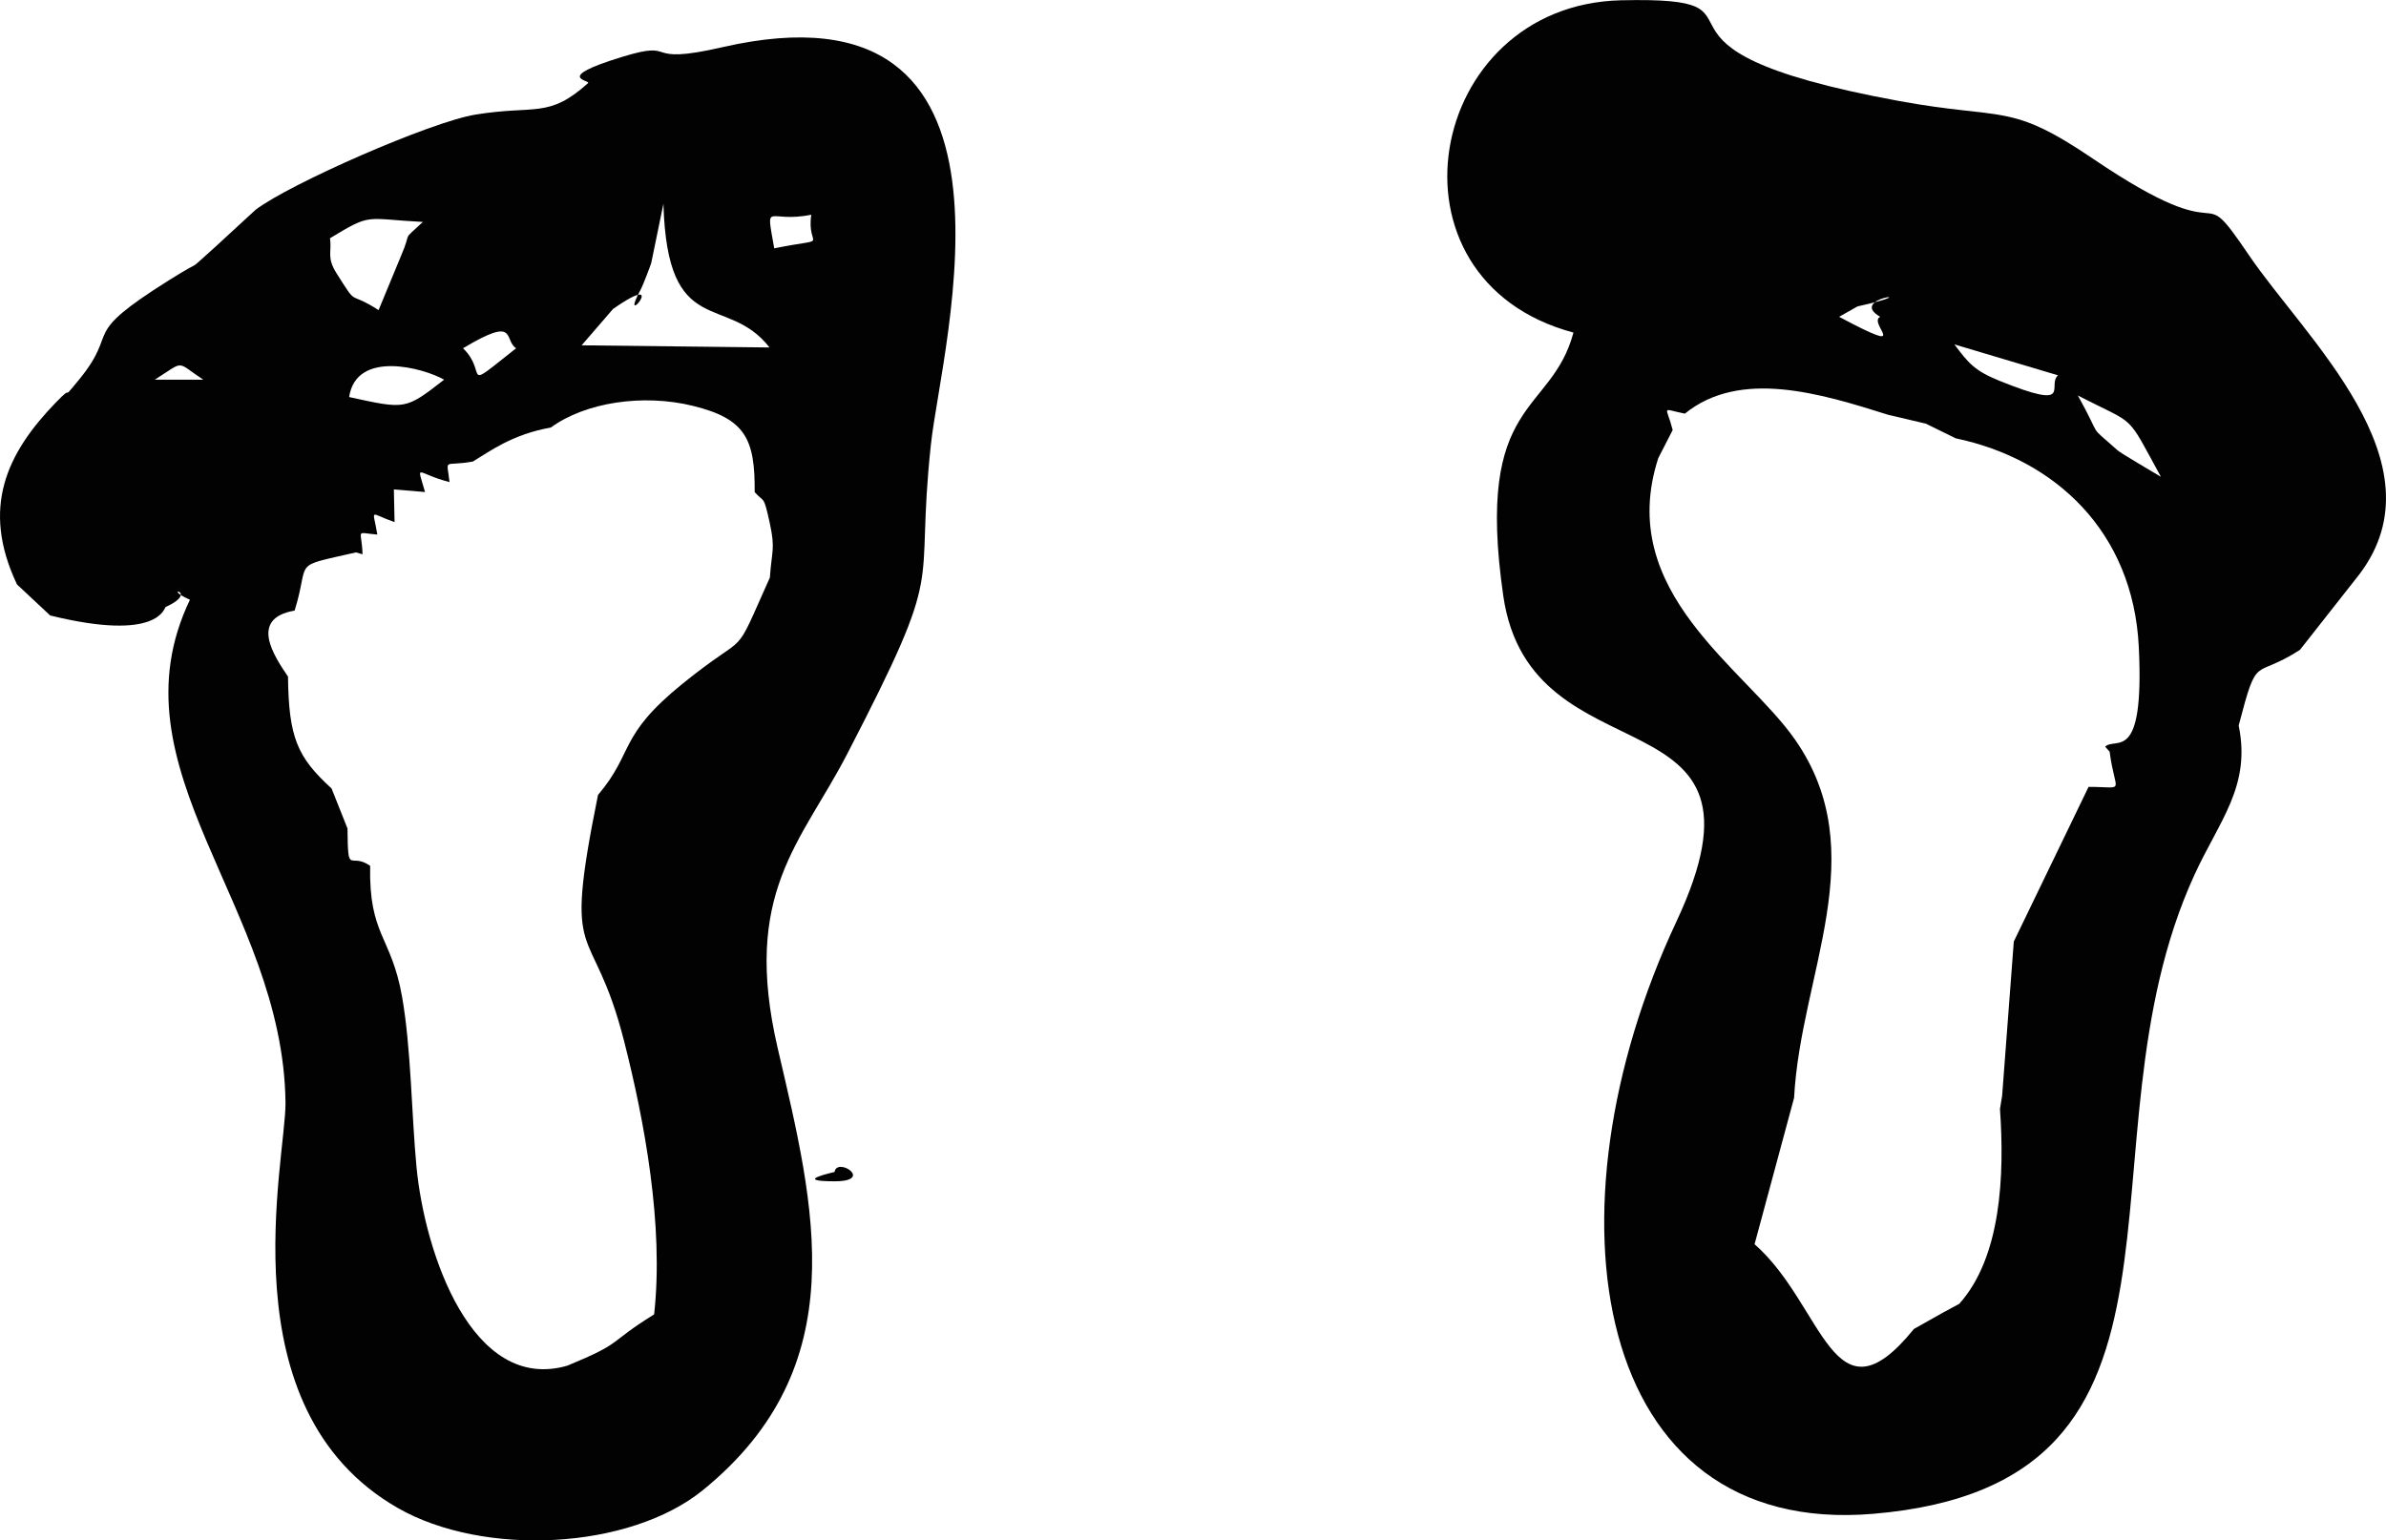
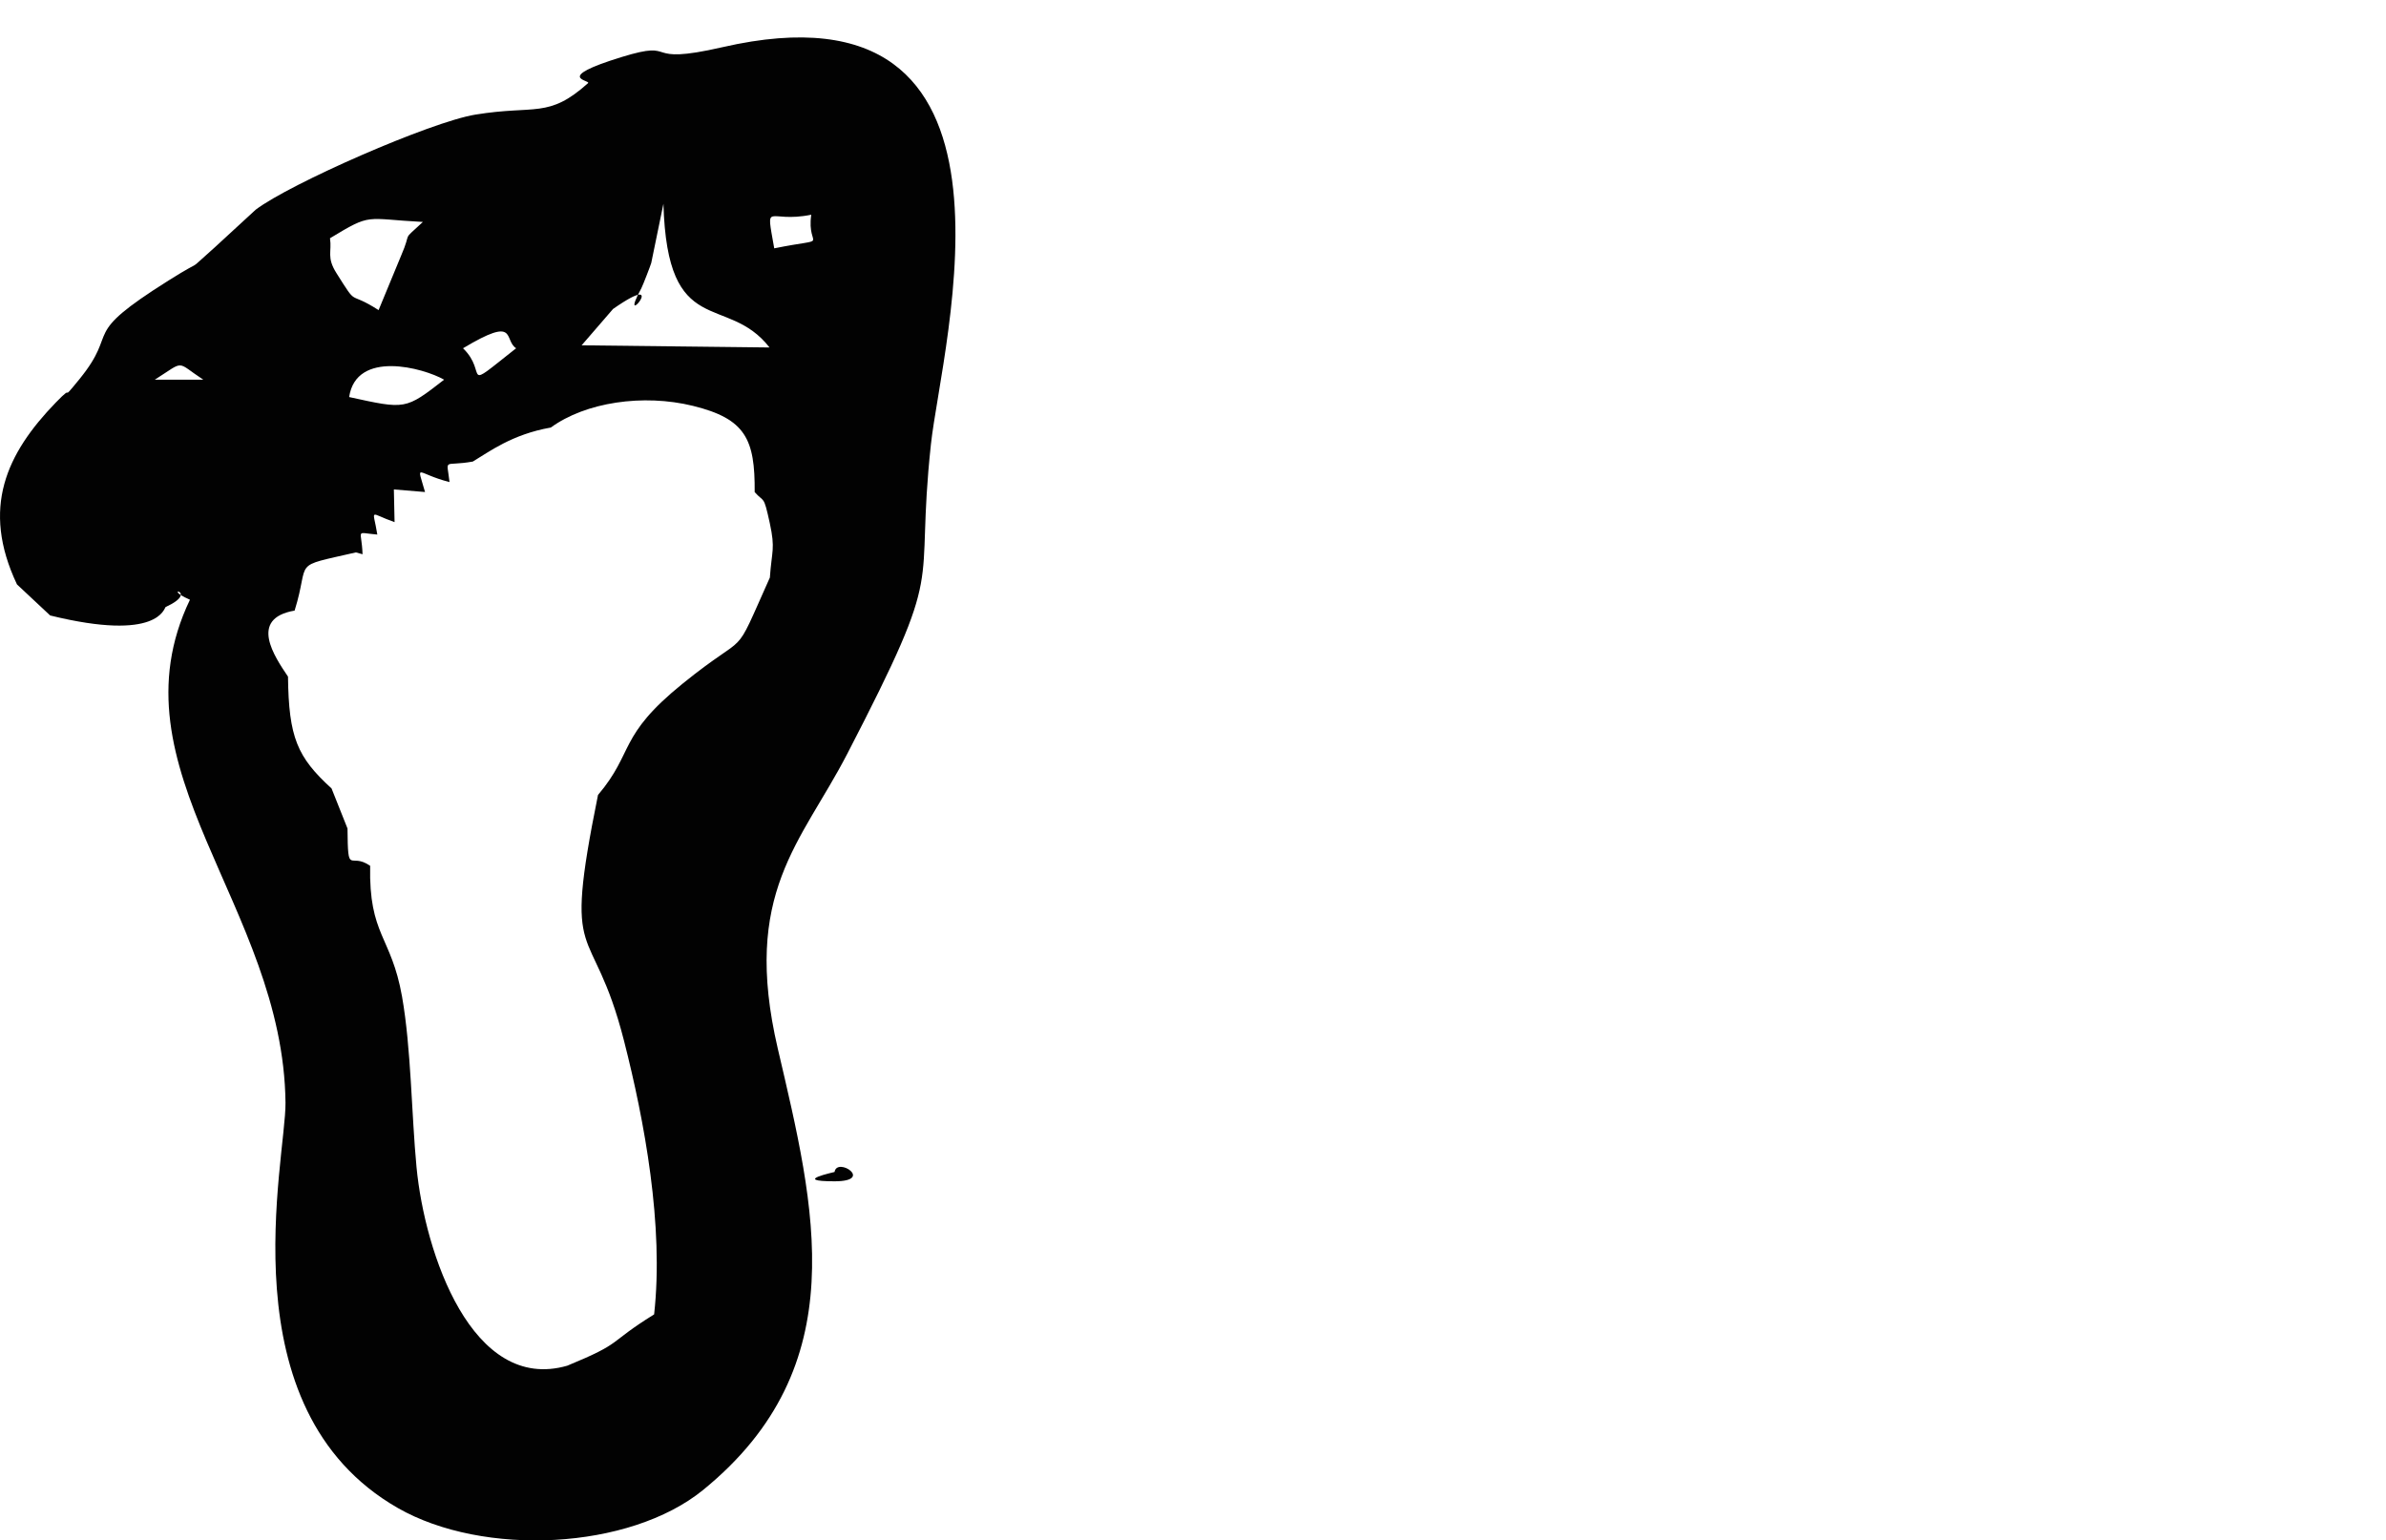
<svg xmlns="http://www.w3.org/2000/svg" xml:space="preserve" width="1.485in" height="0.959in" version="1.1" style="shape-rendering:geometricPrecision; text-rendering:geometricPrecision; image-rendering:optimizeQuality; fill-rule:evenodd; clip-rule:evenodd" viewBox="0 0 1507.9 973.73">
  <defs>
    <style type="text/css">
   
    .fil0 {fill:#020202}
   
  </style>
  </defs>
  <g id="Layer_x0020_1">
    <g id="_1405502392640">
      <path class="fil0" d="M377.92 502.53c-22.78,112.52 -3.88,75.74 16.45,155.4 12.88,50.44 25.27,116.89 19.02,172.92 -30.36,18.84 -18.54,17.44 -54.85,32.42 -60.23,17.45 -90.11,-71.15 -95.31,-125.5 -3.17,-33.13 -3.38,-75.27 -9.16,-107.89 -6.82,-38.48 -21.01,-38.43 -20.14,-82.6 -13.03,-9.04 -14.02,7.33 -14.32,-23.6l-10.08 -25.31c-21.73,-19.82 -27.06,-32.27 -27.52,-70.68 -8.45,-12.57 -25.03,-36.74 4.18,-41.74 10.22,-32.79 -3.19,-27.14 38.72,-36.78l4.21 1.16c-0.53,-16.29 -5.16,-13.65 9.34,-12.43 -2.73,-17.11 -5.69,-13.65 10.9,-7.87l-0.44 -20.67 19.69 1.64c-5.41,-19.18 -5.91,-11.75 15.48,-6.28 -1.76,-15.82 -4.3,-9.6 14.73,-12.98 10.16,-6.06 24.66,-17.18 49.3,-21.51 21.92,-16.01 58.33,-21.42 89.8,-13.7 33.26,8.17 39.28,21.03 39.02,54.5 6.05,6.97 5.55,1.28 9.53,19.55 3.61,16.63 1.27,17.28 0.07,34.49 -24.65,54.99 -11.35,31.56 -55.22,67.13 -41.1,33.3 -30.26,42.99 -53.4,70.31zm-97.25 -262.54c-24.62,19.1 -24.23,18.79 -60.02,10.97 4.47,-30.01 46.9,-18.46 60.02,-10.97zm-182.84 0c19.57,-12.39 12.85,-11.67 30.65,0l-30.65 0zm194.79 -19.87c34.95,-20.96 25.41,-5.32 33.55,0 -36.04,28.49 -17.06,15.89 -33.55,0zm112.72 -37.98c0.95,-1.75 5.91,-14.68 6.24,-15.95l7.69 -37.41c2.43,86.78 40.02,56.12 67.05,90.84l-118.74 -1.36 19.85 -22.98c37.98,-26.51 1.8,16.45 17.91,-13.14zm83.96 -25.19c-5.46,-31.2 -4.53,-15.55 23.4,-21.25 -3.21,22.32 13.9,13.74 -23.4,21.25zm-280.75 -6.38c26.66,-16.15 21.55,-12.24 58.7,-10.3 -14.26,13.26 -6.43,4.52 -13.84,21.51l-14.15 34.22c-20.24,-12.98 -12.5,-0.97 -26.63,-23.38 -6.37,-10.09 -2.79,-13.36 -4.08,-22.06zm-197.81 218.84l20.96 19.62c68.76,16.9 72.05,-4.9 72.97,-5.33 22.53,-10.4 -4.35,-13.34 15.37,-4.61 -51.36,107.03 59.05,193.53 60.39,317.96 0.39,35.59 -38.57,193.39 70.93,256.16 54.15,31.03 146.41,26.56 192.98,-11.36 96.46,-78.54 70.58,-178.77 47.21,-278.99 -22.95,-98.47 14.75,-130 43.88,-186.32 64.08,-123.9 42.35,-97.7 52.89,-195.65 6.85,-63.66 72.76,-298.02 -131.77,-251.09 -52.76,12.11 -26.33,-5.26 -63.58,6.19 -44.36,13.64 -19.14,14.58 -21.36,16.57 -25.19,22.54 -33.2,13.64 -71.23,19.87 -28.34,4.65 -117.09,43.63 -138.77,60.08l-25.87 23.81c-20.31,17.94 -3.96,5.1 -28.91,20.77 -57.75,36.26 -30.5,30.48 -56.65,62.59 -13.82,16.97 -1.44,0.81 -14.99,14.82 -31.06,32.13 -47.31,66.57 -24.47,114.89zm516.68 377.31c25.41,0 1.58,-15.73 0,-5.9 -0.02,0.12 -27.74,5.9 0,5.9z" />
-       <path class="fil0" d="M1047.97 289.62l9.13 -17.82c-4.02,-15.8 -7.81,-13.45 7.69,-10.34 34.9,-28.36 85.71,-12.78 128.37,0.68l23.96 5.65 18.89 9.28c62.32,13 112.12,58.61 115.67,131.98 3.6,74.51 -14.48,56.44 -21.27,62.92l2.84 3.17c3.46,27.18 10.92,22.25 -13.32,22.25l-47.25 97.76 -7.38 97.51 -1.36 8.32c2.91,41.74 0.87,93.49 -25.73,123.2l-9.88 5.32 -18.76 10.55c-51.26,63.3 -56.66,-14.88 -100.72,-53.56l24.97 -92.52c4.14,-78.55 50.56,-154.67 0.66,-226.39 -31.53,-45.33 -113.93,-93.1 -86.51,-177.93zm317.69 11.78c-5.72,-3.54 -25.17,-14.75 -27.53,-16.87 -19.65,-17.67 -8.52,-4.94 -24.96,-34.55 37.82,19.53 29.83,10.07 52.49,51.42zm-65.02 -64.17c-7.43,6.35 10.94,22.84 -37.12,3.42 -15.47,-6.25 -19.61,-11.17 -28.36,-22.96l65.48 19.54zm-138.35 -36.99l11.59 -6.56c47.46,-10.56 -7.32,-5.89 14.38,6.56 -8.34,3.92 21.94,25.53 -25.97,0zm252.51 258.34c12.24,-46.84 9.1,-28.54 38.73,-47.82l37.66 -47.88c53.19,-70.55 -34.51,-149.29 -70.08,-201.85 -35.36,-52.23 -6.09,1.85 -98.3,-60.67 -53.16,-36.04 -55.63,-24.26 -122.46,-36.51 -186.63,-34.23 -67.24,-66.22 -175.88,-63.7 -123.55,2.87 -155.46,176.56 -30.08,210.05 -14.04,52.55 -62.5,40.7 -44.35,166.41 17.4,120.56 179.78,55.83 109.34,206.11 -85.87,183.2 -53.57,389.29 124.5,374.19 225.07,-19.09 124.41,-232.67 202.98,-403.93 15.83,-34.49 35.83,-56.05 27.94,-94.39z" />
    </g>
  </g>
</svg>